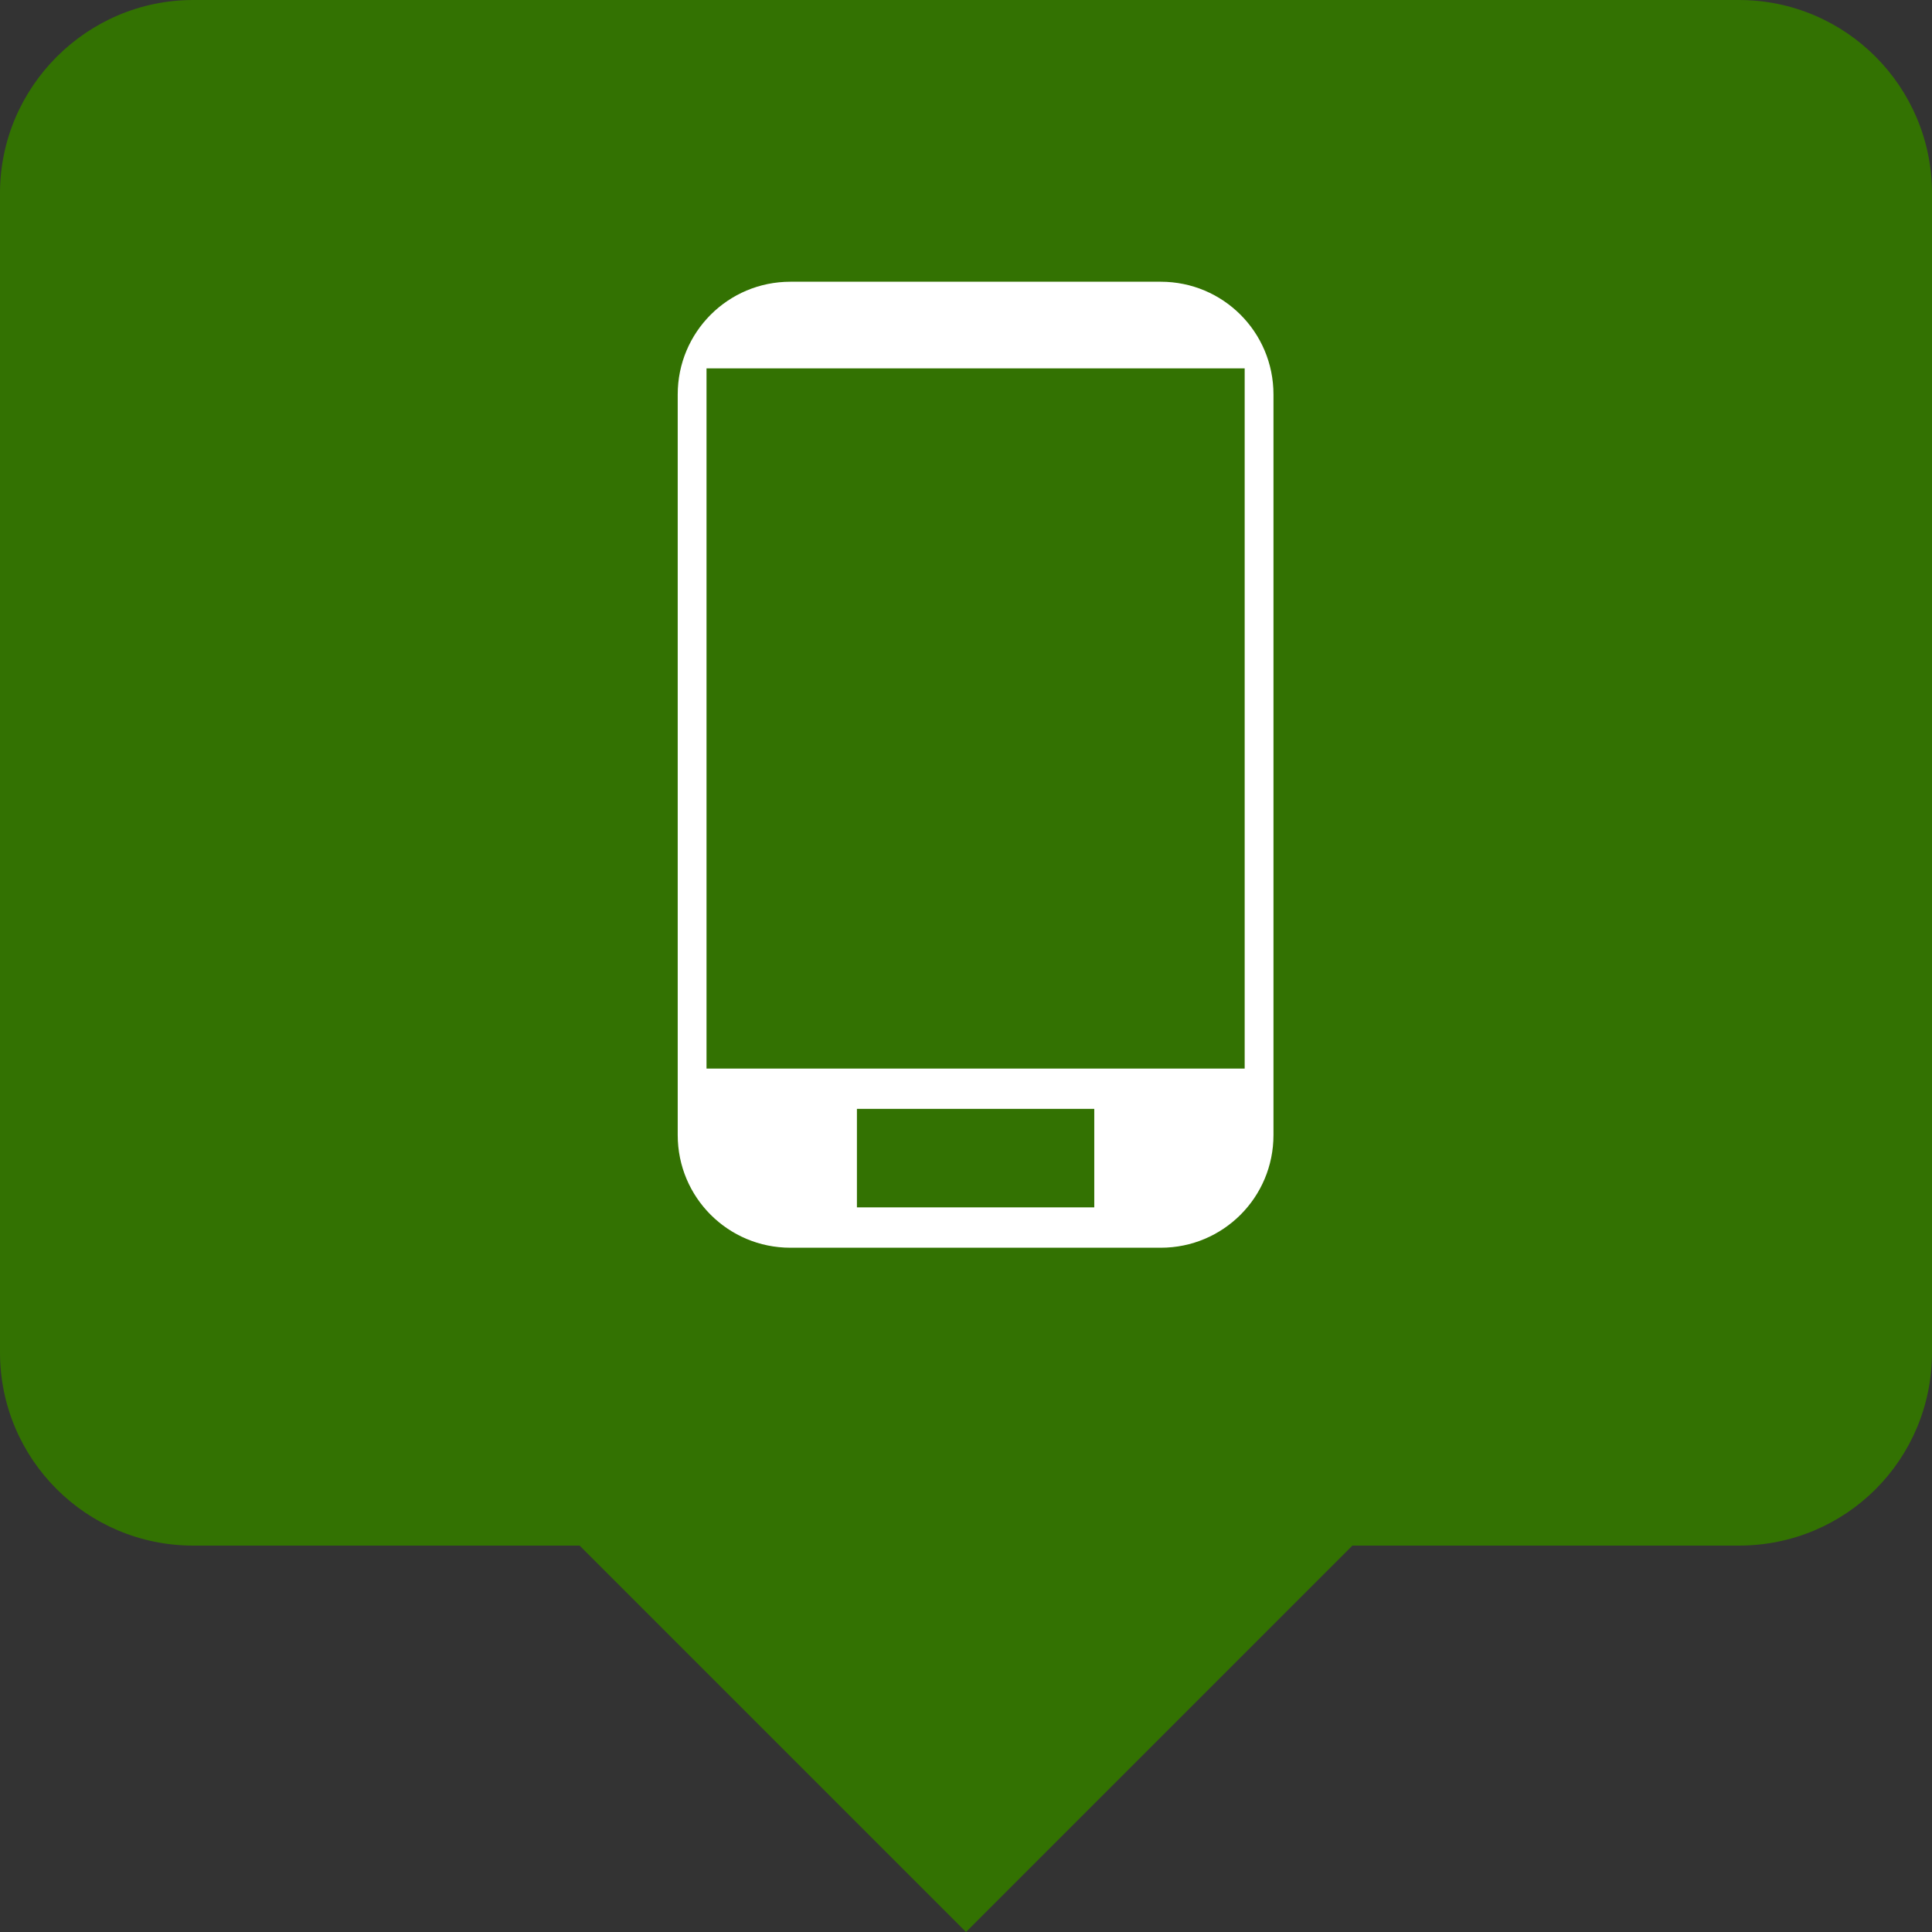
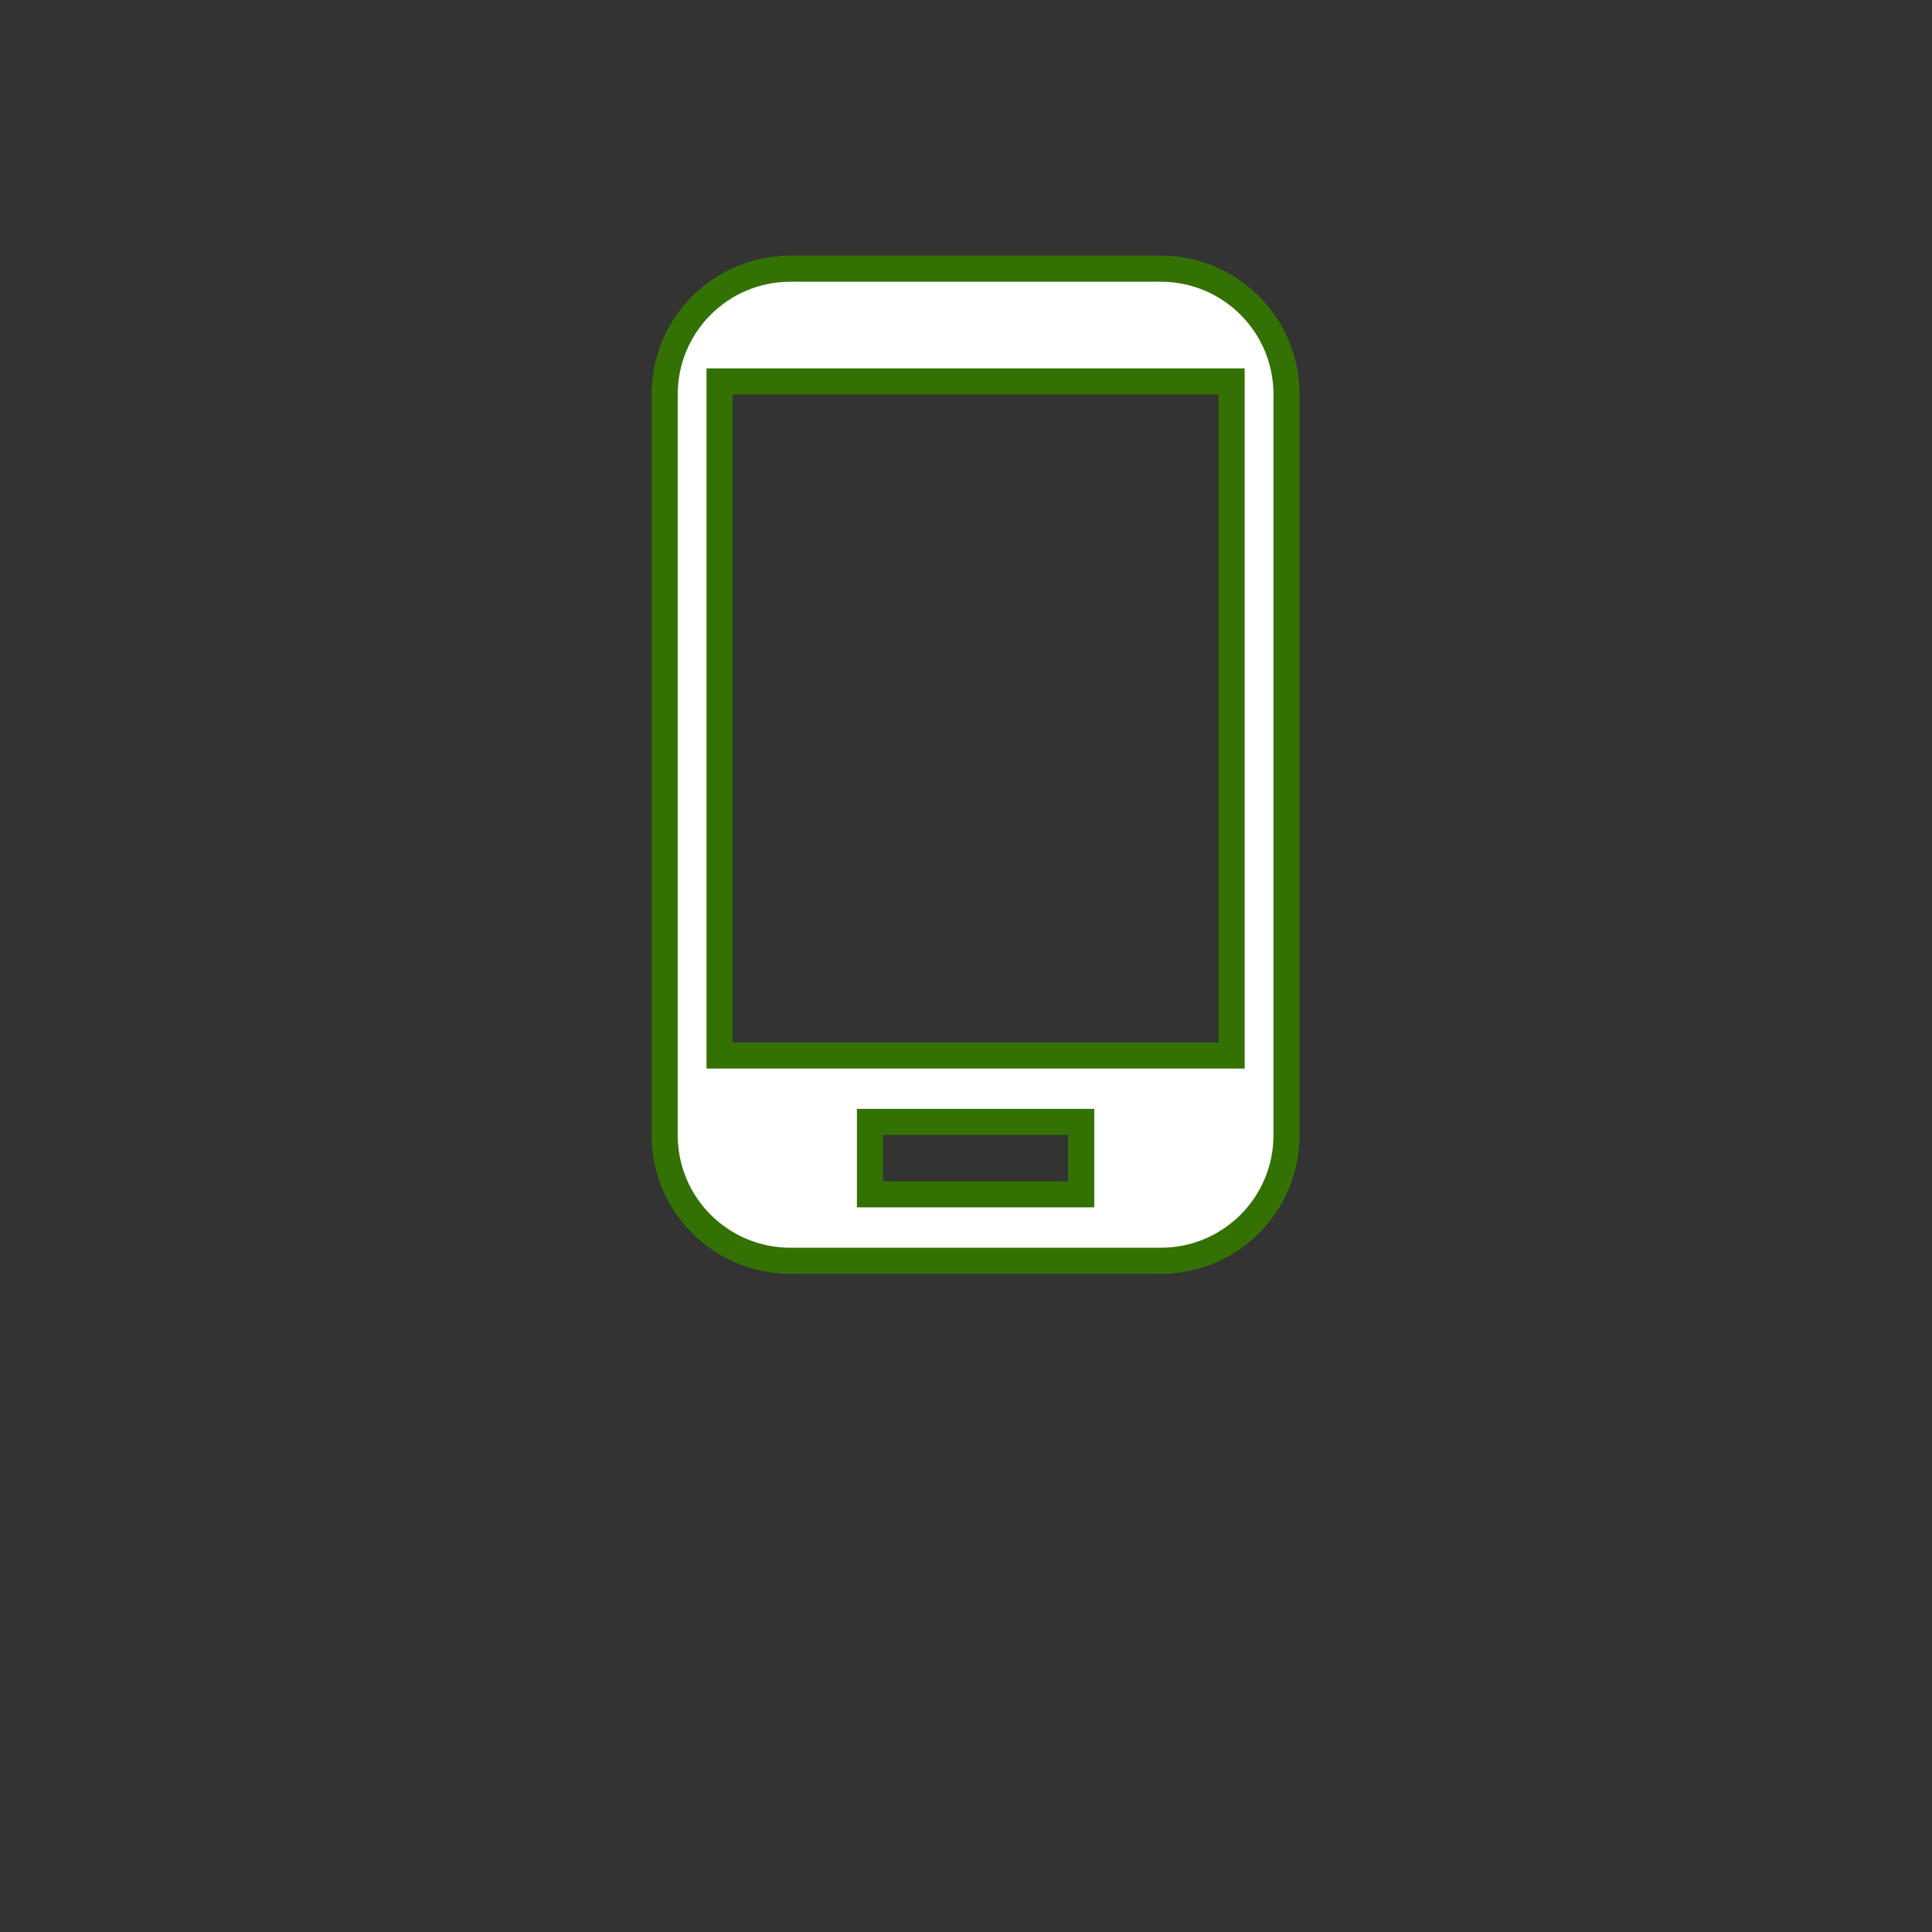
<svg xmlns="http://www.w3.org/2000/svg" width="74" height="74" viewBox="0 0 74 74" fill="none">
  <rect x="0" y="0" width="74" height="74" fill="#333333" stroke="none" />
  <g clip-path="url(#clip0_6876_86367)">
-     <path d="M74 51.8V7.4C74 3.33 70.707 0 66.6 0H7.4C3.33 0 0 3.33 0 7.4V51.8C0 55.907 3.33 59.2 7.4 59.2H22.2L37 74L51.8 59.2H66.6C70.707 59.2 74 55.907 74 51.8Z" fill="#337202" />
    <path d="M40.913 45.746H41.413V45.246V43.473V42.973H40.913H33.822H33.322V43.473V45.246V45.746H33.822H40.913ZM46.674 40.428H47.174V39.928V15.11V14.61H46.674H28.061H27.561V15.11V39.928V40.428H28.061H46.674ZM30.277 10.291H44.458C47.125 10.291 49.277 12.443 49.277 15.11V43.473C49.277 46.14 47.125 48.291 44.458 48.291H30.277C27.61 48.291 25.458 46.14 25.458 43.473V15.11C25.458 12.443 27.61 10.291 30.277 10.291Z" fill="white" stroke="#337202" />
  </g>
  <defs>
    <clipPath id="clip0_6876_86367">
      <rect width="74" height="74" fill="white" />
    </clipPath>
  </defs>
</svg>